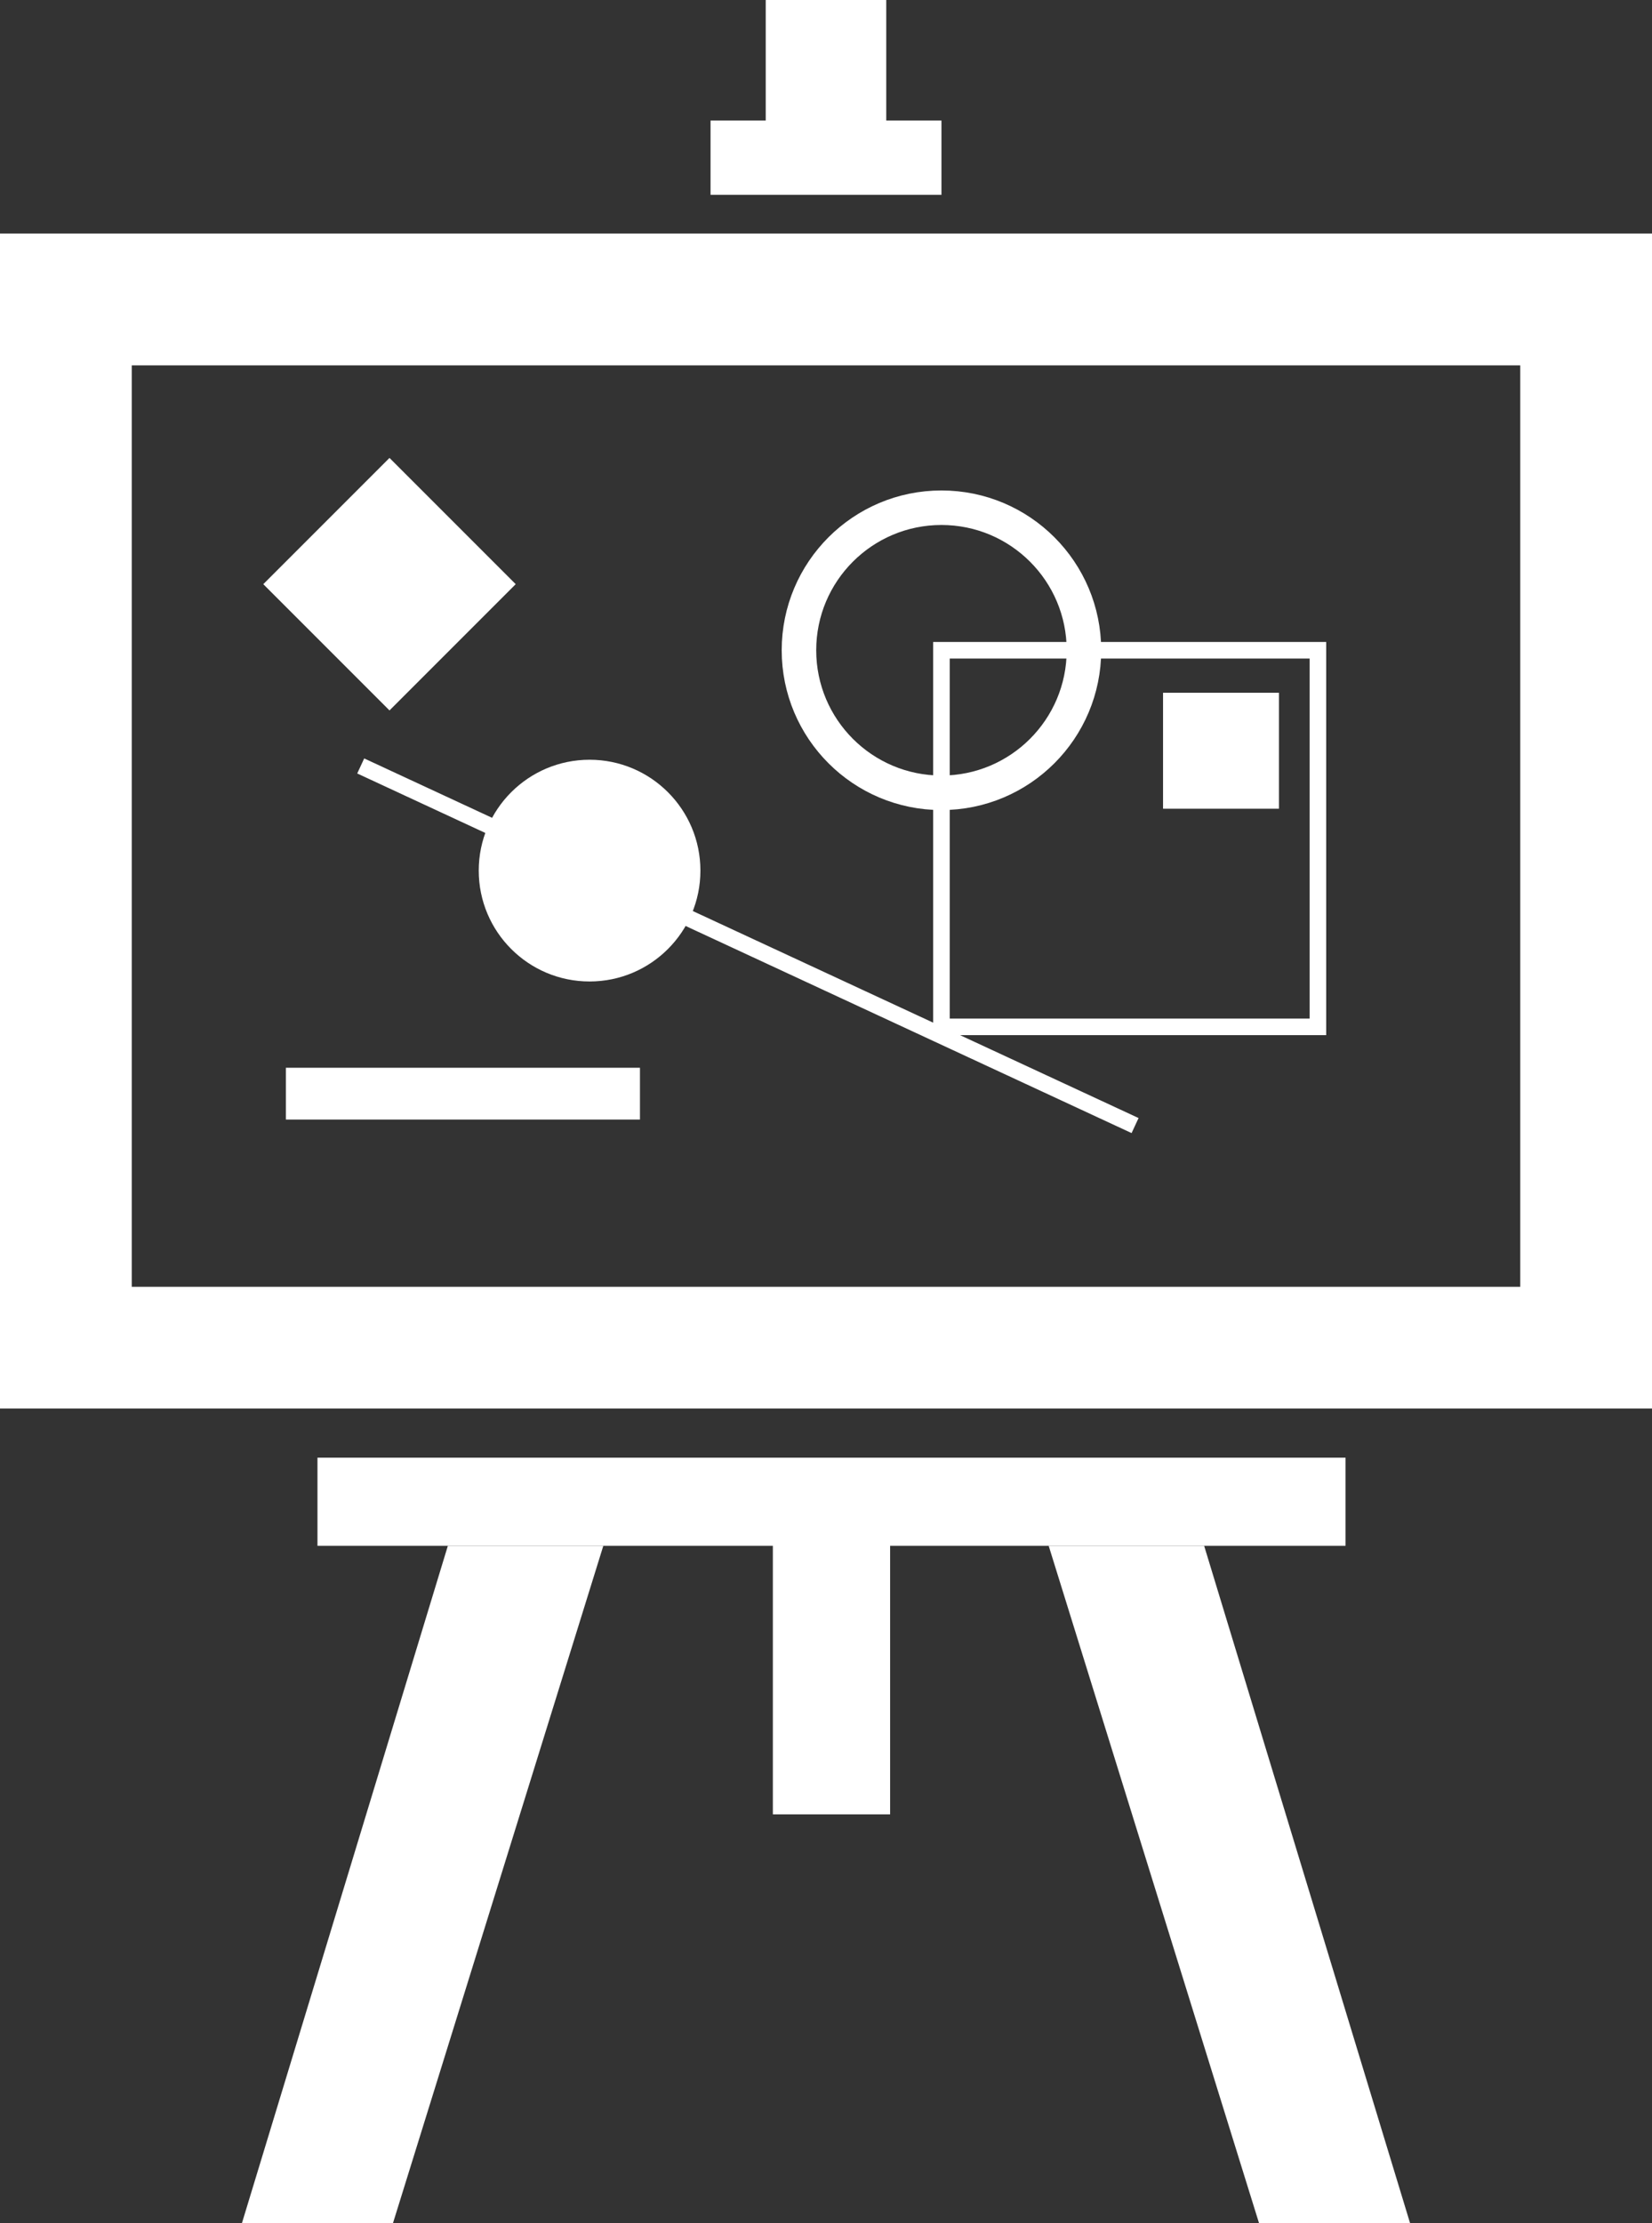
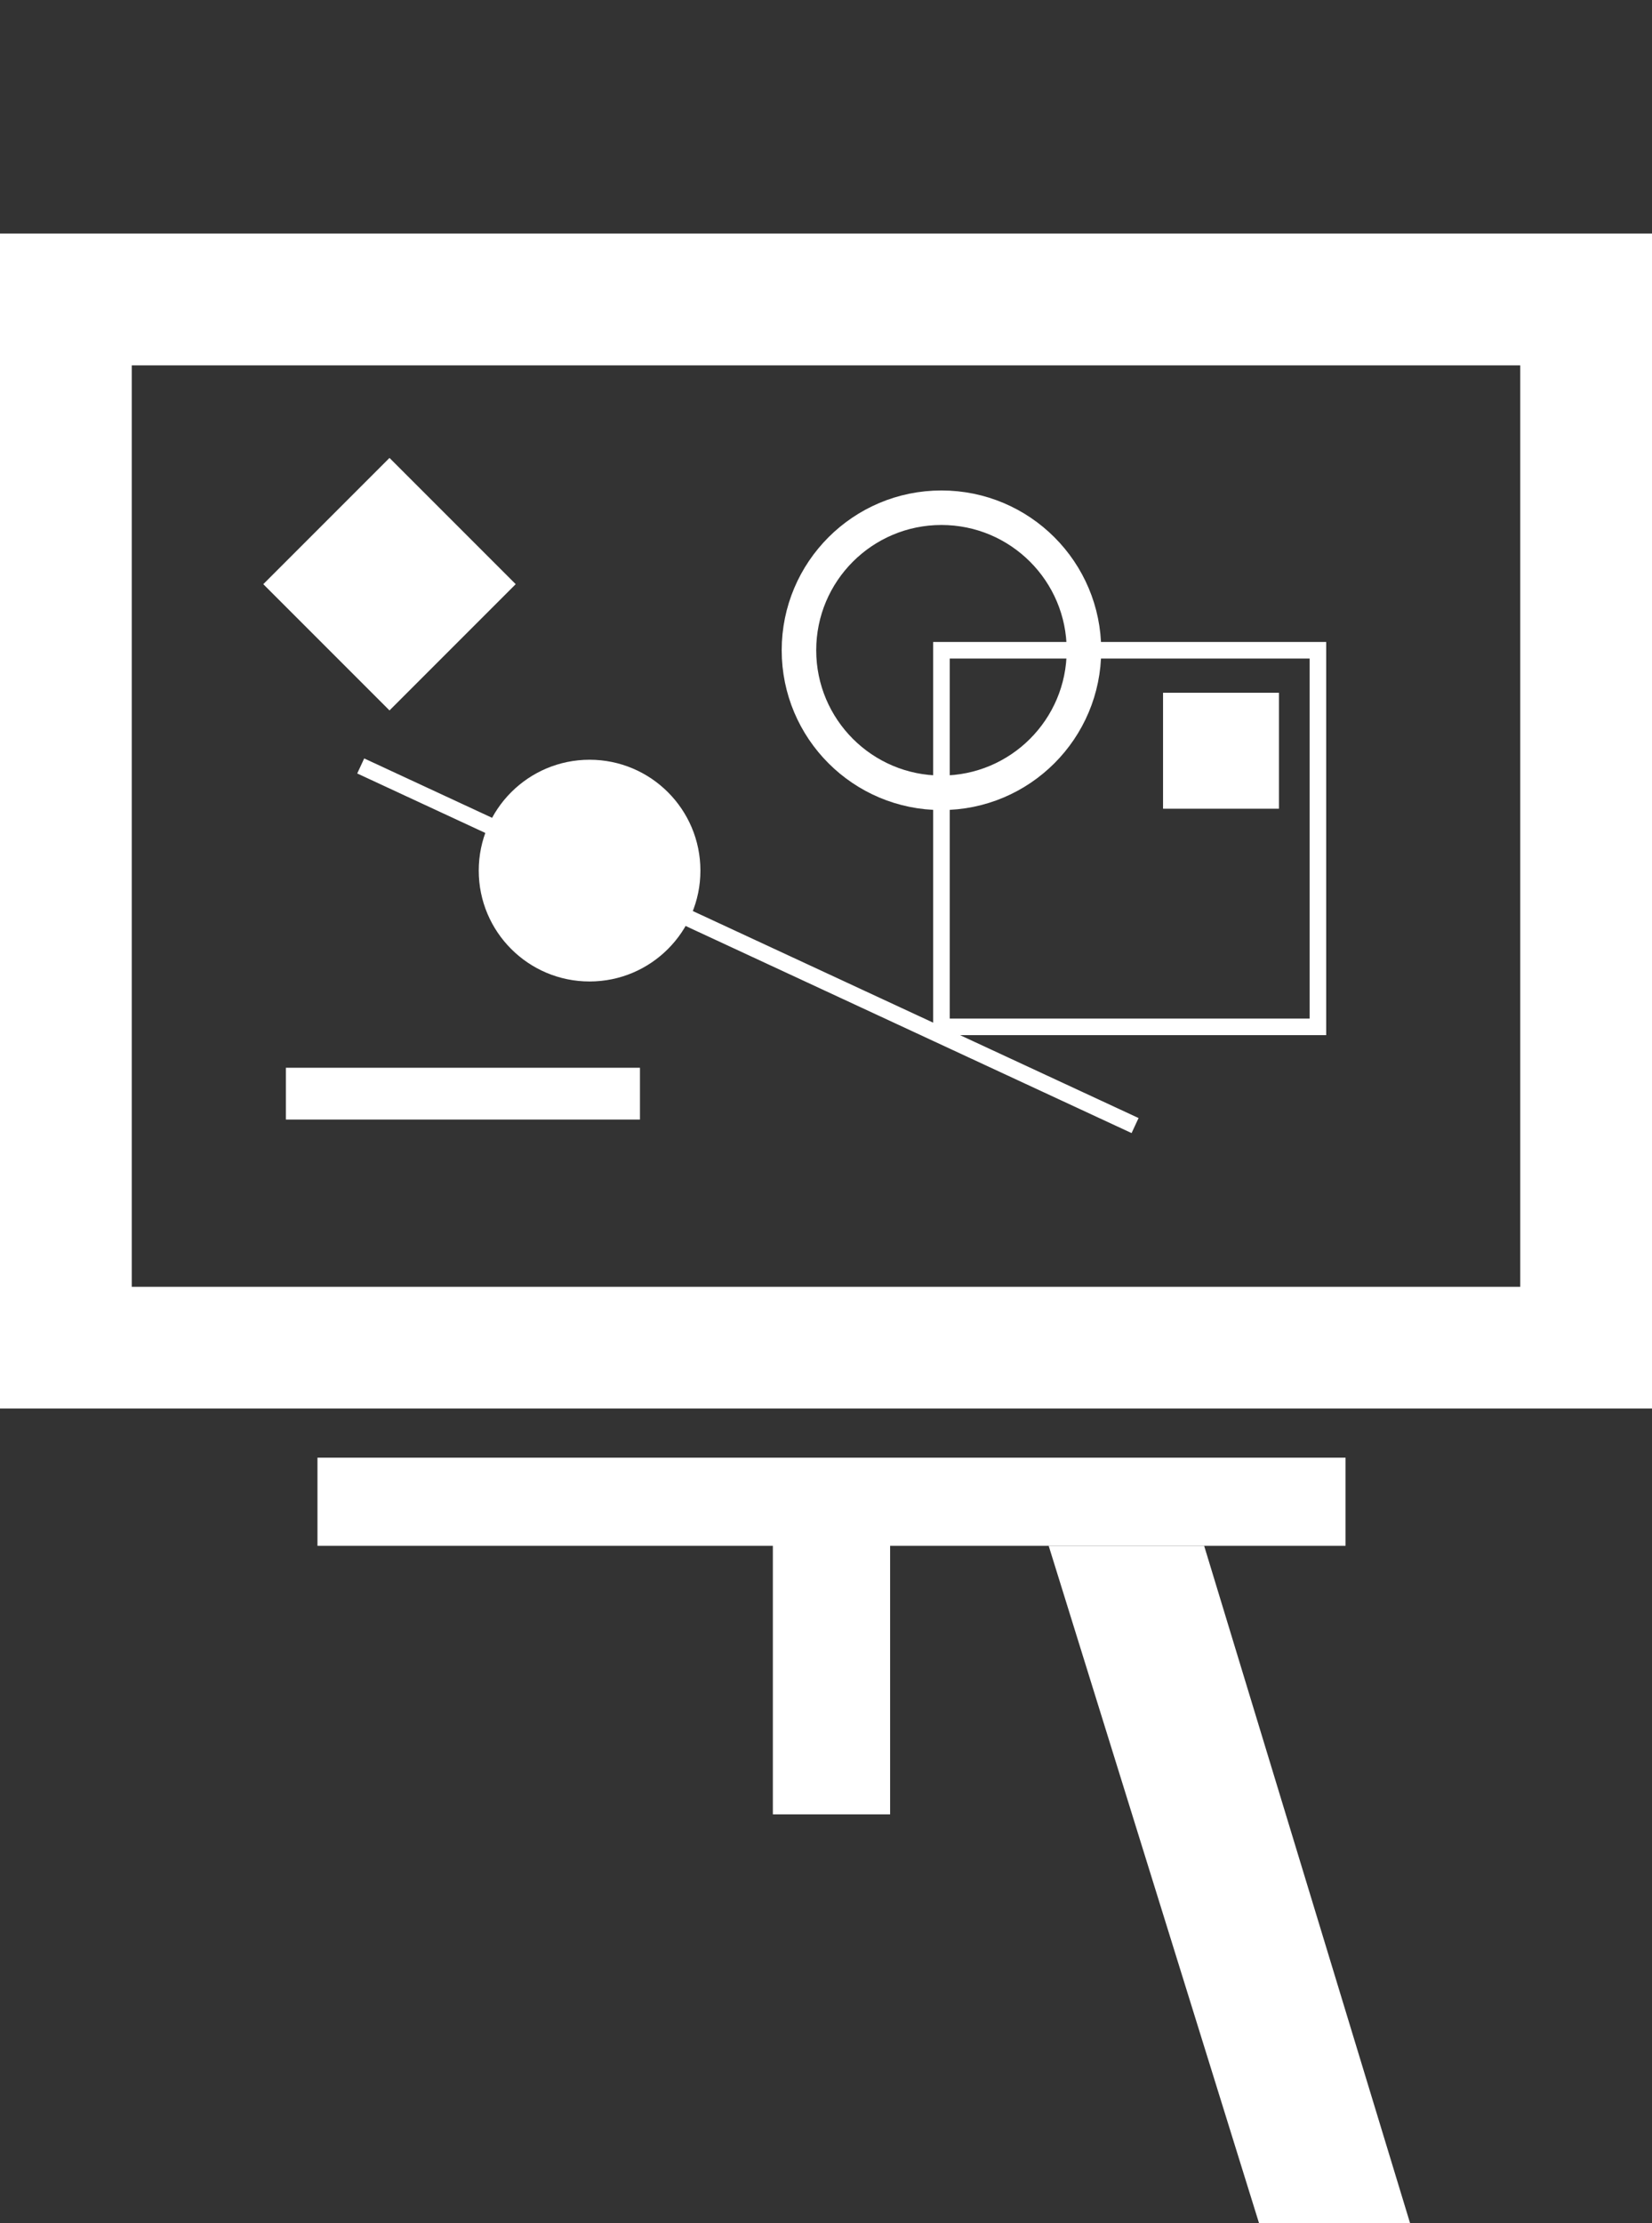
<svg xmlns="http://www.w3.org/2000/svg" id="Ebene_2" data-name="Ebene 2" viewBox="0 0 747.66 1005.89">
  <rect x="0" y="0" width="747.66" height="1005.89" fill="#333333" stroke="none" />
  <defs>
    <style>
      .cls-1 {
        stroke-width: 15.62px;
      }

      .cls-1, .cls-2 {
        fill: none;
        stroke: #fff;
        stroke-miterlimit: 10;
      }

      .cls-2 {
        stroke-width: 7.5px;
      }

      .cls-3 {
        fill: #fff;
        stroke-width: 0px;
      }
    </style>
  </defs>
  <g id="Ebene_1-2" data-name="Ebene 1">
    <g>
      <g>
        <path class="cls-3" d="M0,105.67v531.58h747.66V105.67H0ZM688.03,577.62v4.57H59.63V165.3h628.4v412.32Z" />
-         <polygon class="cls-3" points="426.08 54.54 426.08 88.13 321.58 88.13 321.58 54.54 346.55 54.54 346.55 0 401.1 0 401.1 54.54 426.08 54.54" />
        <g>
          <polygon class="cls-3" points="608.96 659.5 608.96 699.37 402.85 699.37 402.85 820.87 349.78 820.87 349.78 699.37 143.68 699.37 143.68 659.5 608.96 659.5" />
-           <polygon class="cls-3" points="273.05 699.37 202.69 699.37 109.47 1005.89 177.83 1005.89 273.05 699.37" />
          <polygon class="cls-3" points="474.61 699.37 544.97 699.37 638.19 1005.89 569.83 1005.89 474.61 699.37" />
        </g>
      </g>
      <rect class="cls-3" x="135.89" y="223.91" width="80.78" height="80.78" transform="translate(-135.26 202.06) rotate(-45)" />
      <circle class="cls-3" cx="266.83" cy="393.89" r="50.16" />
      <rect class="cls-2" x="426.08" y="294.2" width="170.38" height="170.38" />
      <circle class="cls-1" cx="426.08" cy="294.2" r="64.49" />
      <line class="cls-2" x1="163.25" y1="346.54" x2="513.71" y2="509.24" />
      <rect class="cls-3" x="129.38" y="483.09" width="160.25" height="23.43" />
      <rect class="cls-3" x="526.37" y="313.43" width="52.46" height="52.46" />
    </g>
  </g>
</svg>